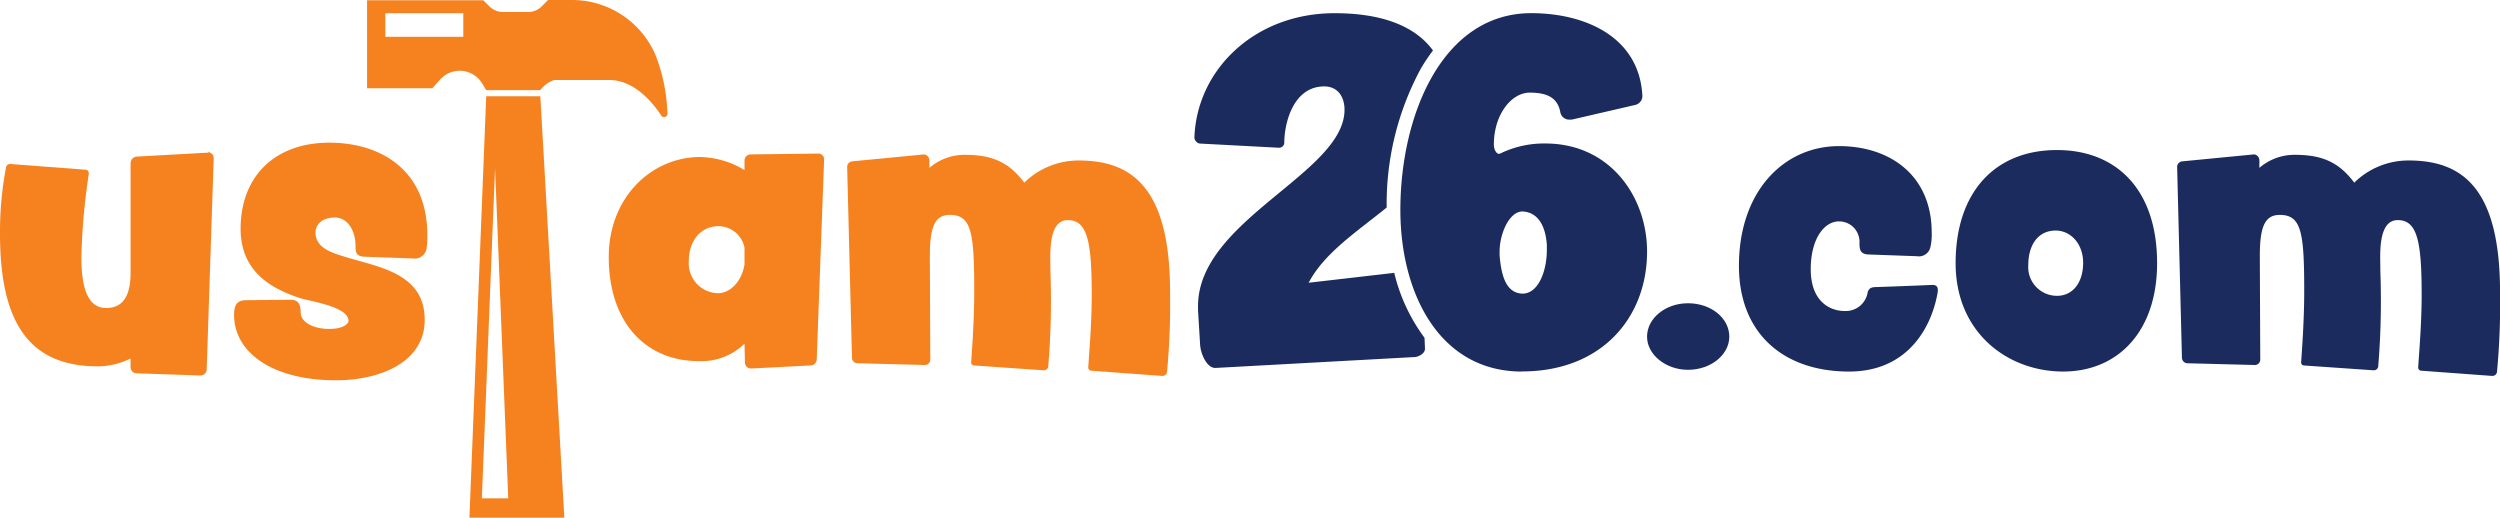
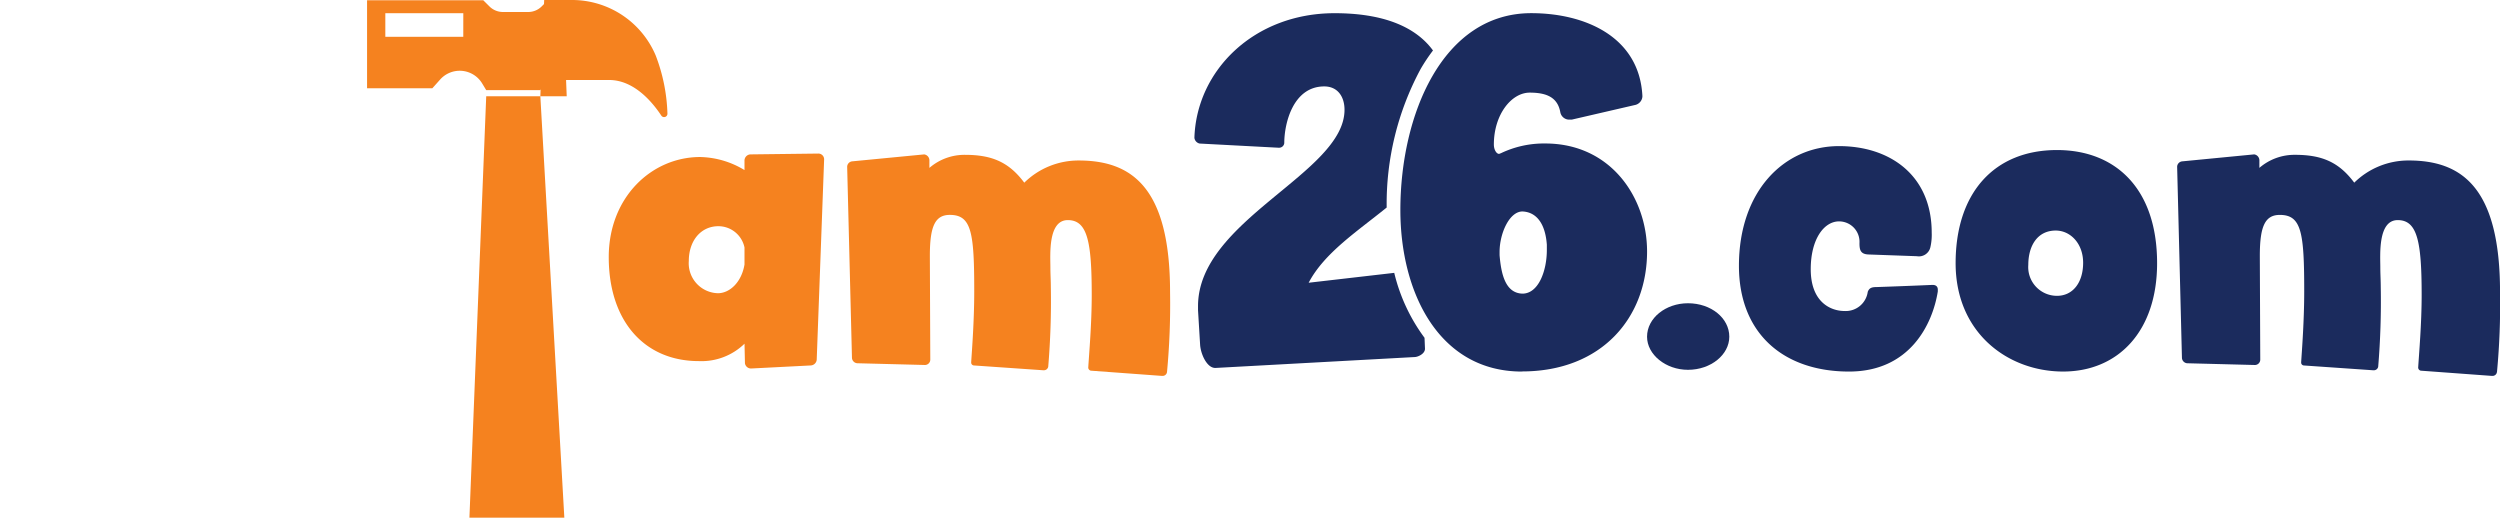
<svg xmlns="http://www.w3.org/2000/svg" width="298.656" height="61.844" viewBox="0 0 298.656 61.844">
  <g id="Group_1058" data-name="Group 1058" transform="translate(-251 -394)">
    <g id="Group_1" data-name="Group 1" transform="translate(251 394)">
-       <path id="Path_6" data-name="Path 6" d="M24.693,112.334a.743.743,0,0,1-.728.728h-.052l-7.59-.26a.744.744,0,0,1-.728-.728v-1.04a8.854,8.854,0,0,1-3.951.936C2.807,111.97,0,105.783,0,96.062a41.326,41.326,0,0,1,.728-7.9A.5.5,0,0,1,1.2,87.8h.052l8.889.676a.425.425,0,0,1,.468.416v.1a75.441,75.441,0,0,0-.884,9.981c0,4.419,1.144,6.03,2.963,6.03s2.911-1.2,2.911-4.211v-13.1a.8.8,0,0,1,.78-.78l8.473-.468a.051.051,0,0,1,.052-.052.7.7,0,0,1,.624.728Z" transform="translate(0 -68.208)" fill="#f5821f" />
-       <path id="Path_7" data-name="Path 7" d="M155.834,93.7a1.451,1.451,0,0,1-1.664,1.092l-5.77-.208c-.988-.052-1.04-.572-1.04-1.351,0-1.664-.884-3.327-2.443-3.327-1.768,0-2.339,1.04-2.339,1.768,0,1.871,1.975,2.443,3.483,2.911,4,1.248,9.565,1.924,9.565,7.538,0,5.146-5.458,7.226-10.605,7.226-7.59,0-12.164-3.327-12.164-7.8,0-.988.208-1.716,1.3-1.768l5.3-.052c1.144-.052,1.352.624,1.352,1.508,0,1.144,1.456,1.975,3.431,1.975,1.82,0,2.287-.728,2.287-.936,0-1.768-4.575-2.339-5.822-2.755-3.275-1.091-7.07-3.067-7.07-8.265,0-6.238,4.055-10.293,10.605-10.293,6.134,0,11.7,3.275,11.7,11.021a9.8,9.8,0,0,1-.1,1.716" transform="translate(-104.891 -63.918)" fill="#f5821f" />
      <path id="Path_8" data-name="Path 8" d="M370.324,111.672a.755.755,0,0,1-.728.78l-7.122.364a.733.733,0,0,1-.727-.624l-.052-2.339a7.361,7.361,0,0,1-5.458,2.079c-6.5,0-10.761-4.782-10.761-12.424,0-7.174,5.146-11.956,10.917-11.956a10.567,10.567,0,0,1,5.3,1.56V88.019a.746.746,0,0,1,.676-.78l8.162-.1a.688.688,0,0,1,.676.676Zm-8.63-13.308a3.188,3.188,0,0,0-3.119-2.547c-2.079,0-3.535,1.716-3.535,4.159a3.58,3.58,0,0,0,3.483,3.847c1.352,0,2.807-1.248,3.171-3.431Z" transform="translate(-272.754 -68.794)" fill="#f5821f" />
      <path id="Path_9" data-name="Path 9" d="M519.01,113.621a.529.529,0,0,1-.572.468h-.052l-8.474-.623a.39.39,0,0,1-.312-.364c.1-1.664.416-5.2.416-8.681,0-6.394-.52-8.942-2.859-8.942-2.391,0-2.079,4.159-2.079,5.667,0,.78.052,1.56.052,2.339a93.94,93.94,0,0,1-.312,9.513.525.525,0,0,1-.572.416h-.052l-8.266-.572a.344.344,0,0,1-.312-.364v-.052c.1-1.507.364-4.99.364-8.421,0-7.018-.312-9.149-2.911-9.149-1.767,0-2.391,1.352-2.391,4.886v.1l.052,12.268a.645.645,0,0,1-.624.676l-8.11-.208a.681.681,0,0,1-.624-.676l-.572-22.77v-.052a.671.671,0,0,1,.624-.624L490,87.629a.723.723,0,0,1,.624.676v.936a6.41,6.41,0,0,1,4.263-1.56c3.223,0,5.25.884,7.07,3.327a9.232,9.232,0,0,1,6.5-2.651c6.394,0,10.917,3.275,10.917,15.752a86.5,86.5,0,0,1-.364,9.513" transform="translate(-379.595 -69.184)" fill="#f5821f" />
-       <path id="Path_10" data-name="Path 10" d="M274.886,54.618h-6.465l-2.006,50.347h11.338ZM267.9,102.656l1.576-39.446,1.576,39.446Z" transform="translate(-210.336 -43.121)" fill="#f5821f" />
+       <path id="Path_10" data-name="Path 10" d="M274.886,54.618h-6.465l-2.006,50.347h11.338Zl1.576-39.446,1.576,39.446Z" transform="translate(-210.336 -43.121)" fill="#f5821f" />
      <path id="Path_11" data-name="Path 11" d="M242.835,6.711A10.849,10.849,0,0,0,232.744,0h-2.8l-.765.765a2.282,2.282,0,0,1-1.613.668H224.55a2.281,2.281,0,0,1-1.613-.668L222.2.032H208.318v10.51h7.8l.933-1.044a3.133,3.133,0,0,1,5.017.468l.483.8h6.465a3.456,3.456,0,0,1,1.656-1.21h6.56c2.971,0,5.163,2.622,6.247,4.269a.4.4,0,0,0,.723-.239,21,21,0,0,0-1.37-6.873m-23.02-2.316H210.5V1.576h9.315Z" transform="translate(-164.468)" fill="#f5821f" />
    </g>
    <g id="Group_2" data-name="Group 2" transform="translate(393.686 395.576)">
      <path id="Path_1" data-name="Path 1" d="M809.271,50.3c-9.865,0-14.518-9.368-14.518-19.3,0-11.354,5.025-23.514,15.635-23.514,6.391,0,12.9,2.792,13.277,9.865v.124a1.119,1.119,0,0,1-.931.992l-7.507,1.737h-.248a1.085,1.085,0,0,1-1.116-.868c-.31-1.737-1.551-2.358-3.66-2.358-2.172,0-4.281,2.606-4.281,6.2,0,.62.31,1.117.62,1.117.062,0,.125-.062.187-.062a11.918,11.918,0,0,1,5.336-1.179c7.817,0,12.16,6.453,12.16,12.9,0,7.88-5.4,14.332-14.952,14.332m2.978-15.139c-.186-2.606-1.3-3.908-2.916-3.971-1.551,0-2.73,2.606-2.73,4.839V36.4c.186,2.234.682,4.529,2.73,4.591,1.924,0,2.916-2.729,2.916-5.211Z" transform="translate(-770.148 -7.489)" fill="#1b2b5d" />
      <path id="Path_2" data-name="Path 2" d="M939.645,180.045c-2.652,0-4.887-1.82-4.887-3.951,0-2.235,2.235-4,4.887-4,2.755,0,4.939,1.768,4.939,4,0,2.131-2.184,3.951-4.939,3.951" transform="translate(-880.683 -137.443)" fill="#1b2b5d" />
      <path id="Path_3" data-name="Path 3" d="M1010.662,100.3c-.624,3.9-3.327,9.566-10.605,9.566-7.8,0-13.152-4.523-13.152-12.632,0-8.889,5.355-14.3,11.957-14.3,6.082,0,11.072,3.483,11.072,10.345a6.6,6.6,0,0,1-.156,1.716,1.4,1.4,0,0,1-1.612,1.091l-5.822-.208c-.936-.052-1.04-.572-1.04-1.352a2.443,2.443,0,0,0-2.443-2.6c-1.768,0-3.379,2.079-3.379,5.718,0,3.9,2.339,4.99,4.055,4.99a2.654,2.654,0,0,0,2.755-2.287c.156-.416.416-.572.988-.572,4.523-.156,6.654-.26,6.759-.26.416,0,.624.208.624.572Z" transform="translate(-921.853 -67.055)" fill="#1b2b5d" />
      <path id="Path_4" data-name="Path 4" d="M1122.721,111.618c-6.55,0-12.841-4.575-12.841-12.944,0-8.421,4.627-13.516,12.112-13.516,6.967,0,11.957,4.574,11.957,13.516,0,8.161-4.678,12.944-11.228,12.944m-.884-16.843c-2.183,0-3.275,1.819-3.275,4.107a3.433,3.433,0,0,0,3.431,3.691c1.872,0,3.12-1.56,3.12-3.951,0-2.287-1.508-3.847-3.276-3.847" transform="translate(-1018.943 -68.809)" fill="#1b2b5d" />
      <path id="Path_5" data-name="Path 5" d="M1273.787,113.621a.529.529,0,0,1-.572.468h-.052l-8.474-.623a.39.39,0,0,1-.312-.364c.1-1.664.416-5.2.416-8.681,0-6.394-.519-8.942-2.859-8.942-2.392,0-2.079,4.159-2.079,5.667,0,.78.052,1.56.052,2.339A94.127,94.127,0,0,1,1259.6,113a.526.526,0,0,1-.572.416h-.052l-8.266-.572a.343.343,0,0,1-.311-.364v-.052c.1-1.507.364-4.99.364-8.421,0-7.018-.312-9.149-2.911-9.149-1.768,0-2.392,1.352-2.392,4.886v.1l.052,12.268a.645.645,0,0,1-.624.676l-8.109-.208a.68.68,0,0,1-.624-.676l-.572-22.77v-.052a.671.671,0,0,1,.623-.624l8.578-.831a.723.723,0,0,1,.623.676v.936a6.413,6.413,0,0,1,4.263-1.56c3.223,0,5.25.884,7.07,3.327a9.231,9.231,0,0,1,6.5-2.651c6.395,0,10.917,3.275,10.917,15.752a86.4,86.4,0,0,1-.365,9.513" transform="translate(-1118.182 -70.76)" fill="#1b2b5d" />
      <path id="Path_12" data-name="Path 12" d="M701.739,38.509l-10.226,1.18c1.868-3.558,5.762-6.1,9.319-8.983a34,34,0,0,1,4.052-16.542,21.356,21.356,0,0,1,1.481-2.222c-2.1-2.868-5.994-4.453-11.75-4.453-9.617,0-16.5,6.825-16.752,14.89a.8.8,0,0,0,.62.682l9.43.5h.062A.614.614,0,0,0,688.6,23c0-2.357,1.055-6.763,4.777-6.763,1.613,0,2.419,1.241,2.419,2.792,0,7.57-17.5,13.153-17.5,23.452v.5l.248,4.095c.062,1.117.806,2.792,1.8,2.792h.062l23.763-1.3c.372,0,1.24-.372,1.24-.992l-.054-1.307a21.4,21.4,0,0,1-3.617-7.753" transform="translate(-677.863 -7.489)" fill="#1b2b5d" />
    </g>
  </g>
</svg>